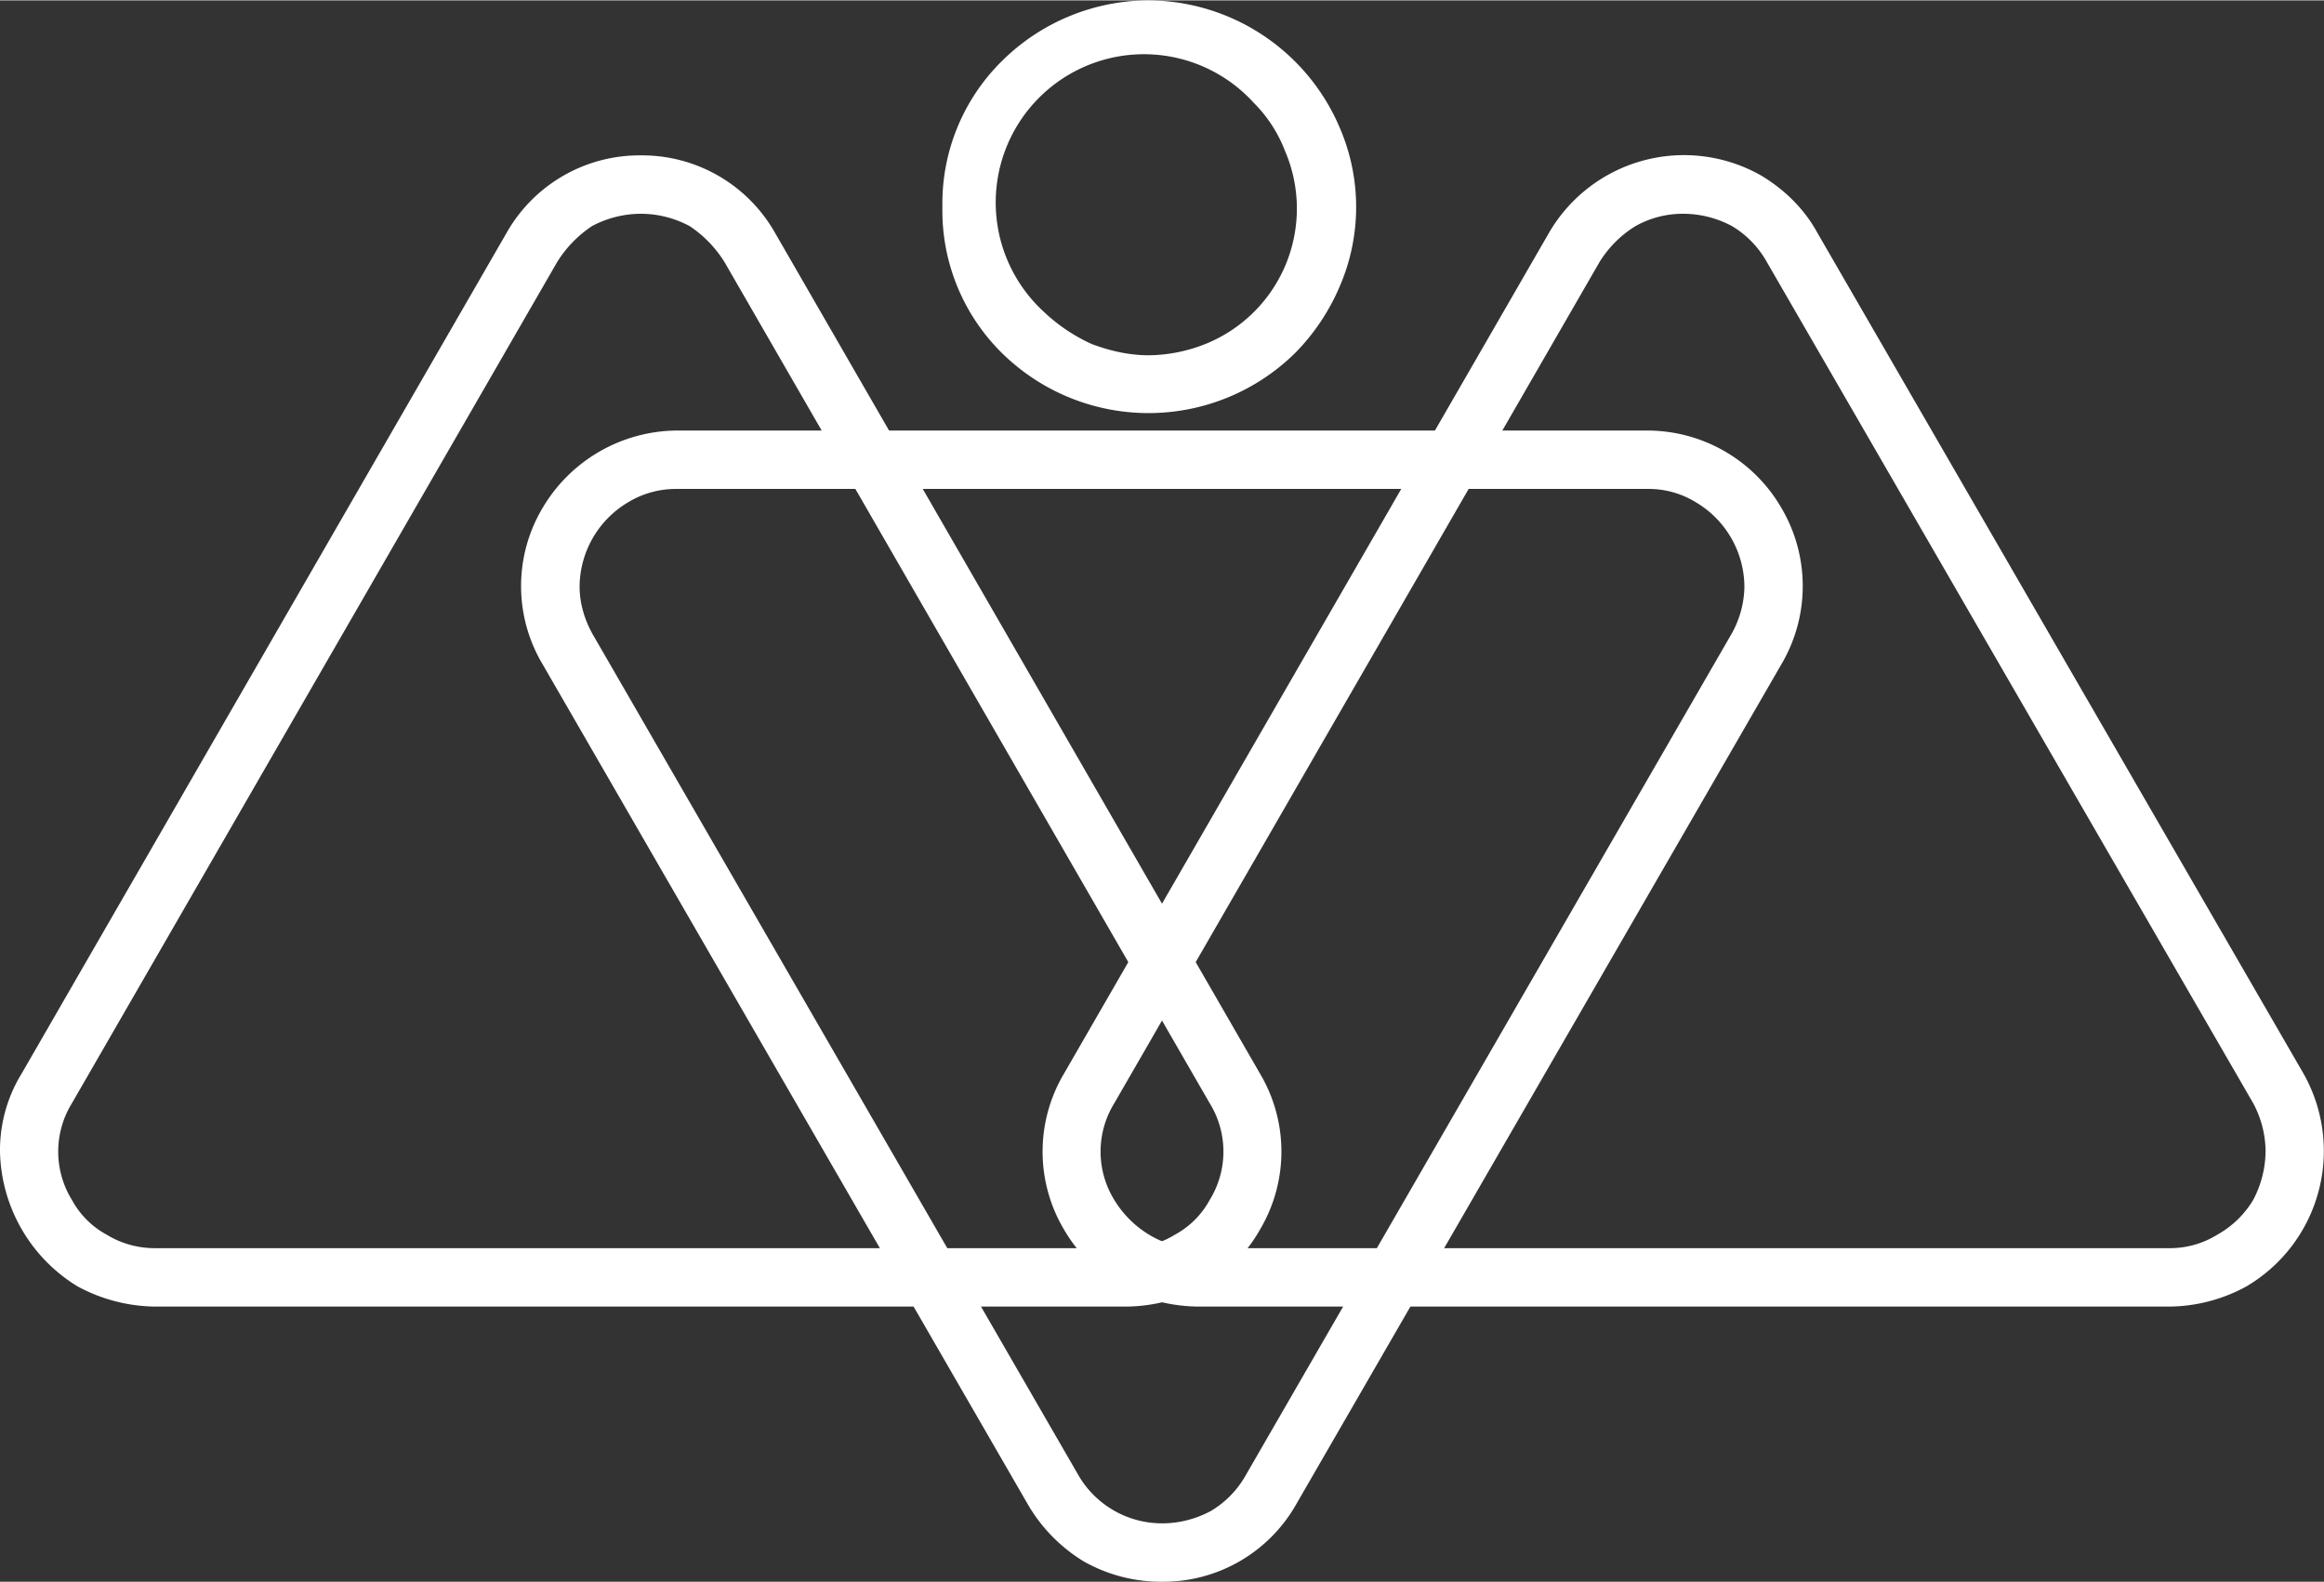
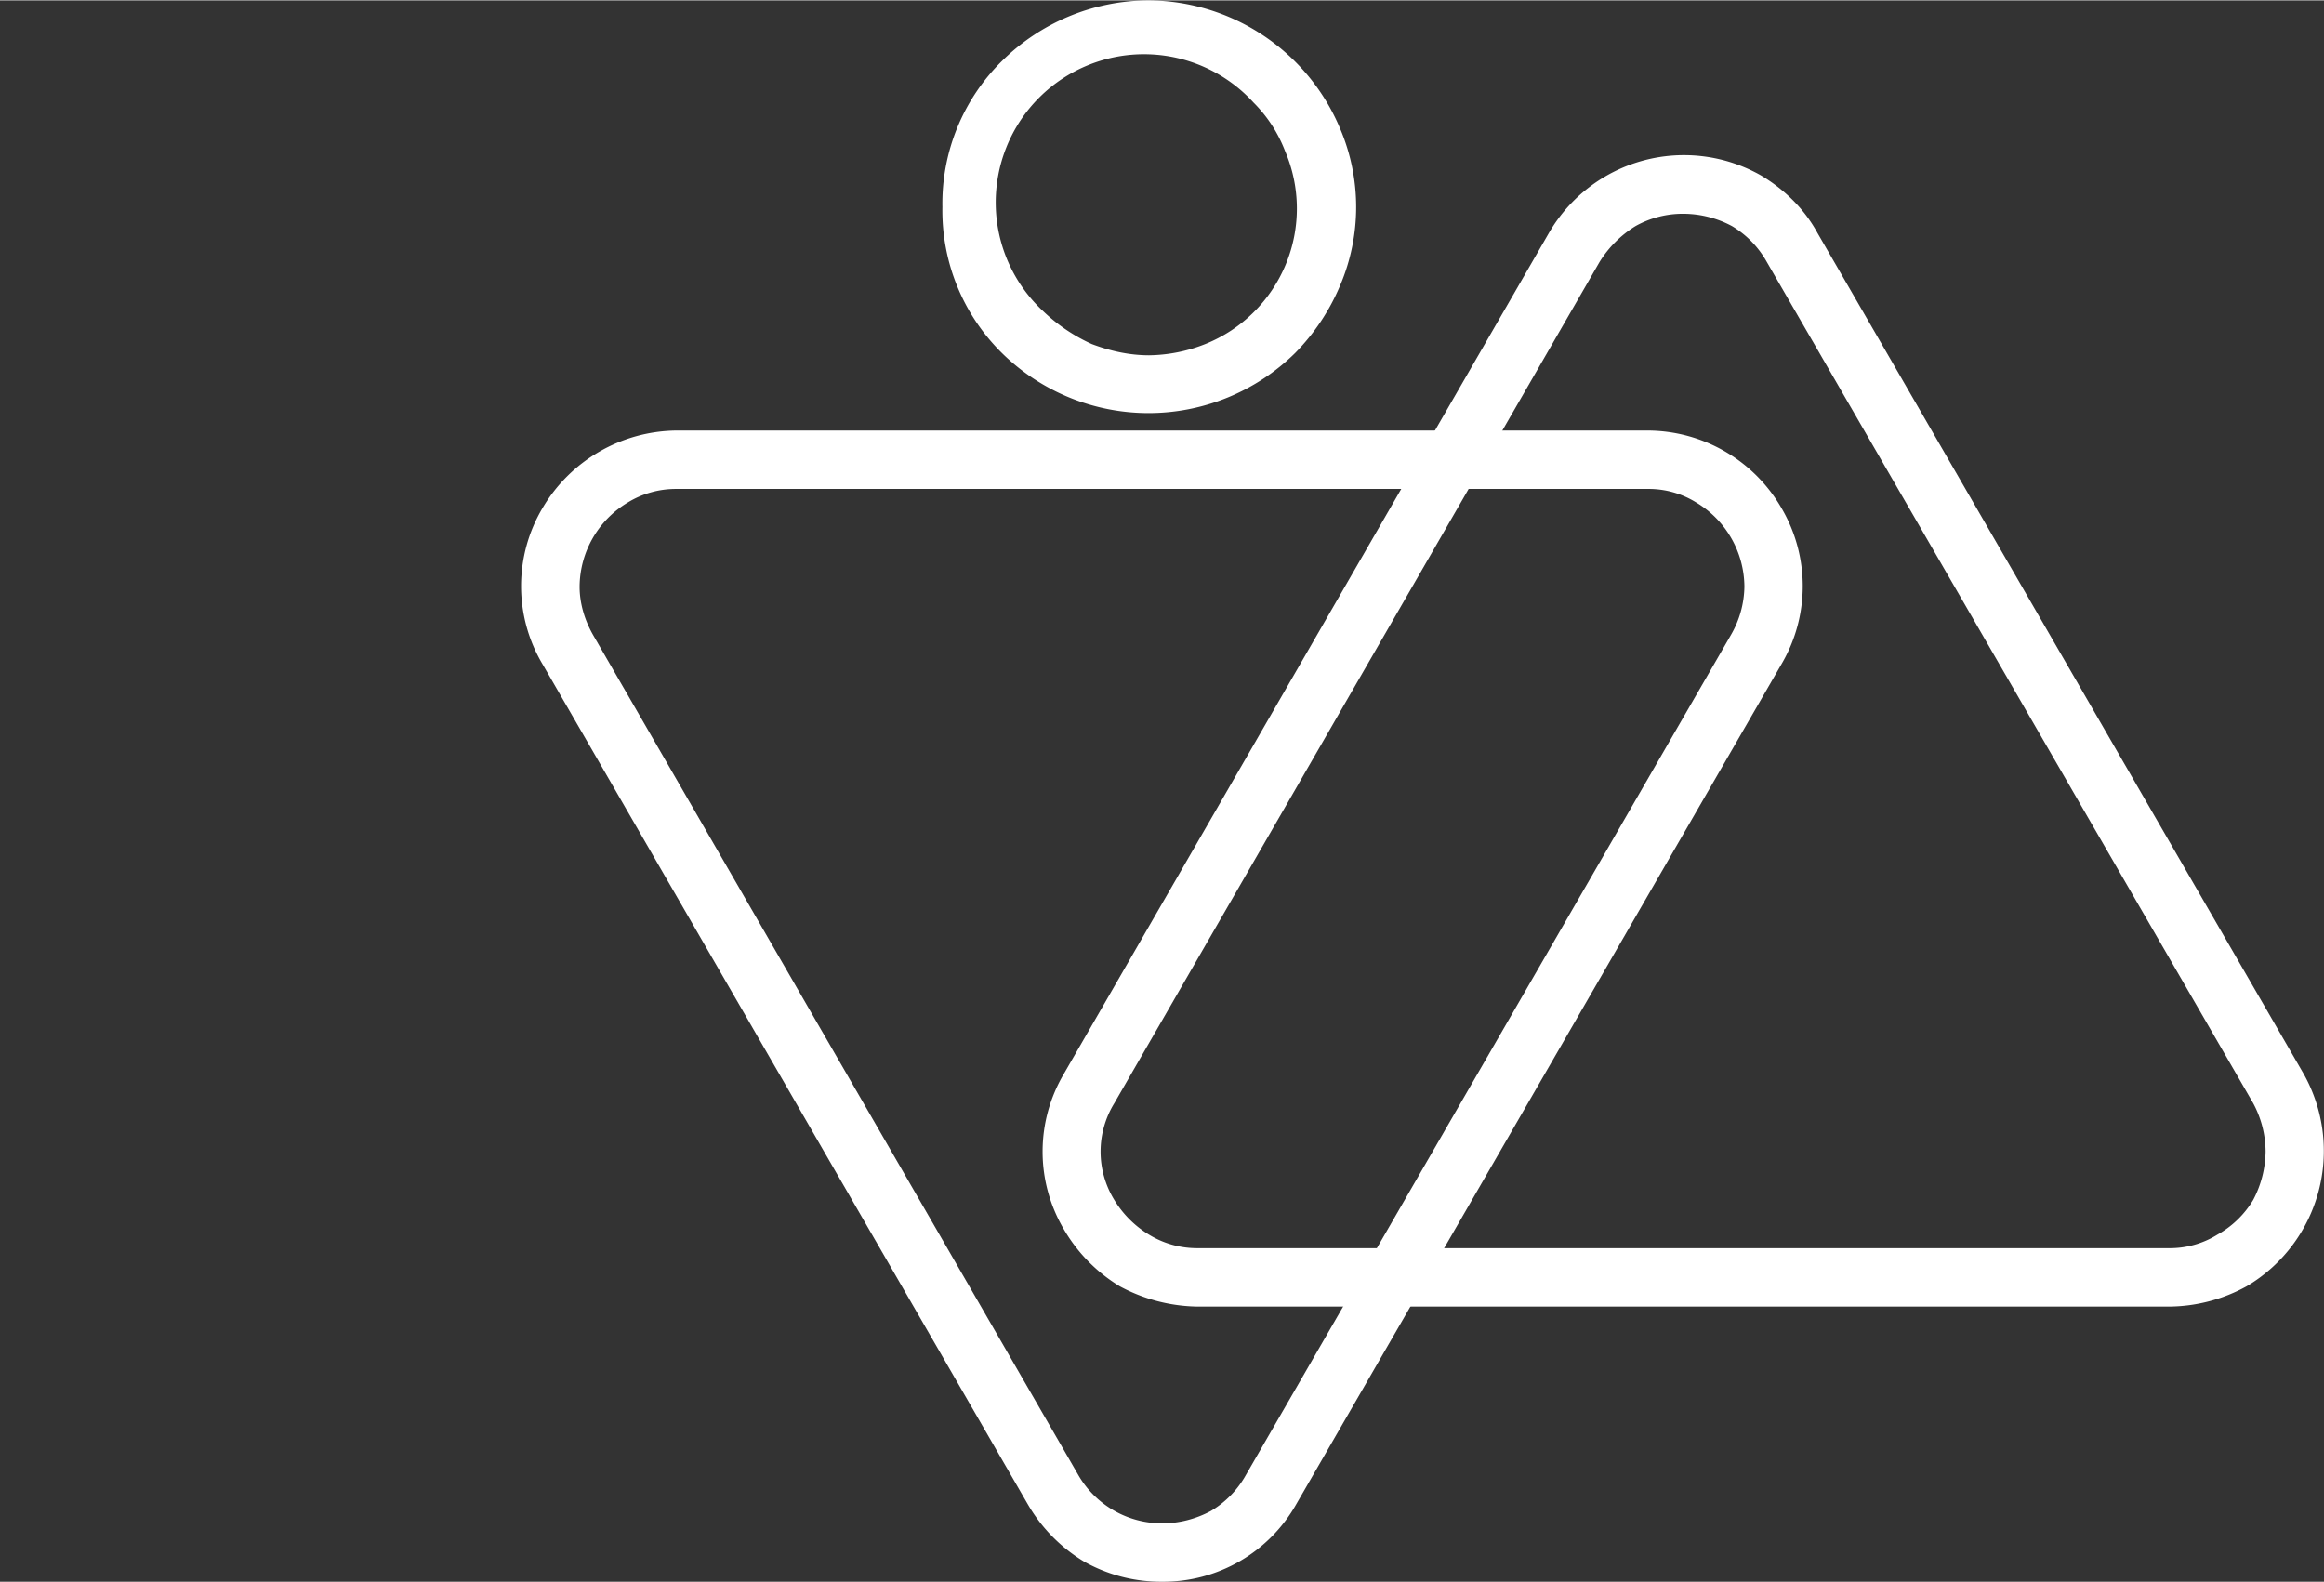
<svg xmlns="http://www.w3.org/2000/svg" xml:space="preserve" width="94" height="64" style="shape-rendering:geometricPrecision;text-rendering:geometricPrecision;image-rendering:optimizeQuality;fill-rule:evenodd;clip-rule:evenodd" viewBox="0 0 2.069 1.408">
  <rect x="0" y="0" width="2.069" height="1.408" fill="#333333" stroke="none" />
  <defs>
    <style>.fil0{fill:#fff;fill-rule:nonzero}</style>
  </defs>
  <g id="Camada_x0020_1">
    <g id="_2462919430864">
-       <path class="fil0" d="M.571.19a.093.093 0 0 0-.044.011.105.105 0 0 0-.031.032L.064.982a.082.082 0 0 0 0 .086.077.077 0 0 0 .031.031.082.082 0 0 0 .043.012h.865c.015 0 .03-.004.043-.012a.077.077 0 0 0 .031-.031.082.082 0 0 0 0-.086L.645.233A.105.105 0 0 0 .614.201.092.092 0 0 0 .571.19zm.432.973H.138a.148.148 0 0 1-.069-.018.144.144 0 0 1-.069-.12.13.13 0 0 1 .019-.069L.451.207a.136.136 0 0 1 .12-.069.136.136 0 0 1 .119.069l.432.749a.136.136 0 0 1 0 .138.136.136 0 0 1-.05.051.148.148 0 0 1-.069.018z" />
      <path class="fil0" d="M1.499.19a.086.086 0 0 0-.043.011.098.098 0 0 0-.032.032L.992.982a.082.082 0 0 0 0 .086.092.092 0 0 0 .031.031.082.082 0 0 0 .043.012h.865a.08.08 0 0 0 .043-.012.086.086 0 0 0 .032-.031.095.095 0 0 0 .011-.043.092.092 0 0 0-.011-.043L1.573.233a.086.086 0 0 0-.031-.032.092.092 0 0 0-.043-.011zm.432.973h-.865a.15.15 0 0 1-.069-.018.144.144 0 0 1-.05-.051.136.136 0 0 1 0-.138l.432-.749a.139.139 0 0 1 .189-.051c.02.012.038.029.05.051l.433.749A.14.14 0 0 1 2 1.145a.145.145 0 0 1-.069.018z" />
      <path class="fil0" d="M.602.435a.082.082 0 0 0-.043.012.088.088 0 0 0-.043.075c0 .014.004.029.012.043l.432.748a.086.086 0 0 0 .075.043c.015 0 .03-.004.043-.011a.086.086 0 0 0 .03-.03l.433-.75a.088.088 0 0 0 .012-.043.088.088 0 0 0-.043-.075.08.08 0 0 0-.043-.012H.602zM1.023 0a.186.186 0 0 1 .17.114.178.178 0 0 1 0 .14.191.191 0 0 1-.04.06.186.186 0 0 1-.261 0 .178.178 0 0 1-.053-.13.178.178 0 0 1 .053-.13A.186.186 0 0 1 1.023 0zm.093.091a.132.132 0 1 0-.187.186.155.155 0 0 0 .043.029c.016.006.033.01.051.01a.14.14 0 0 0 .05-.01.13.13 0 0 0 .071-.172.123.123 0 0 0-.028-.043zm-.081 1.317a.14.14 0 0 1-.07-.018.144.144 0 0 1-.05-.051L.483.591a.136.136 0 0 1 0-.139.14.14 0 0 1 .119-.069h.865a.138.138 0 0 1 .119.069.137.137 0 0 1 0 .139l-.432.748a.136.136 0 0 1-.119.069z" />
    </g>
  </g>
</svg>